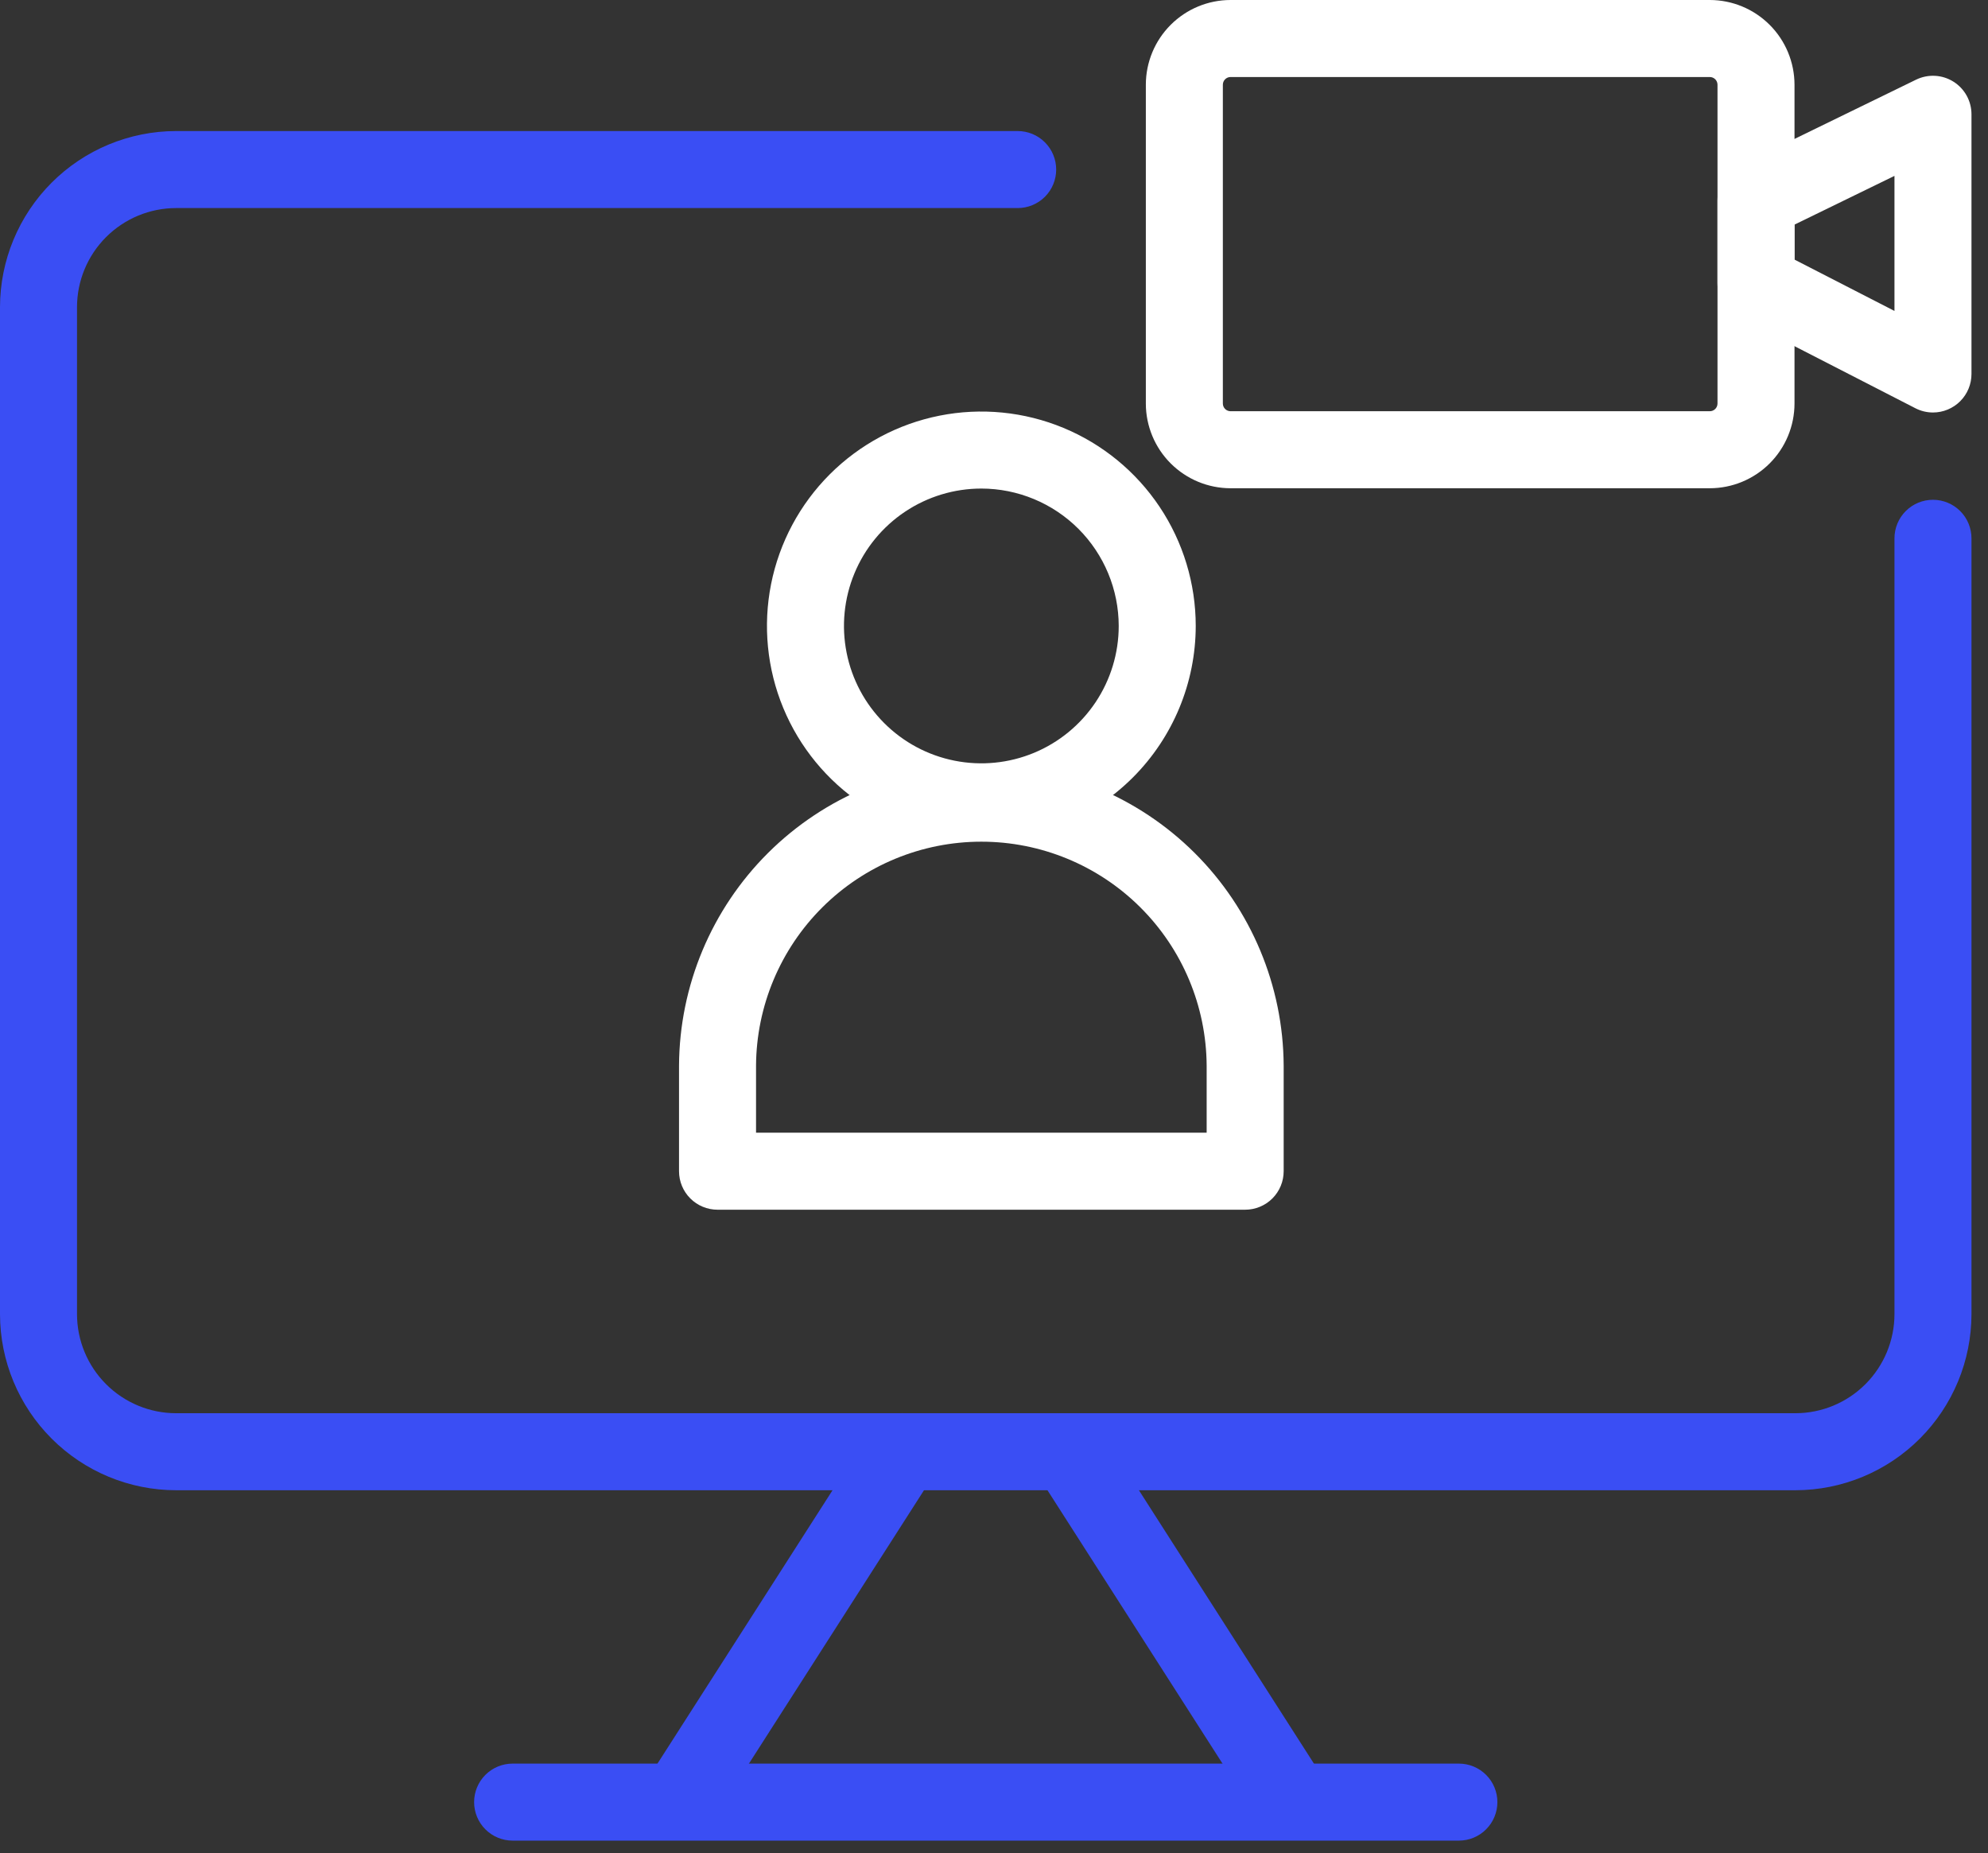
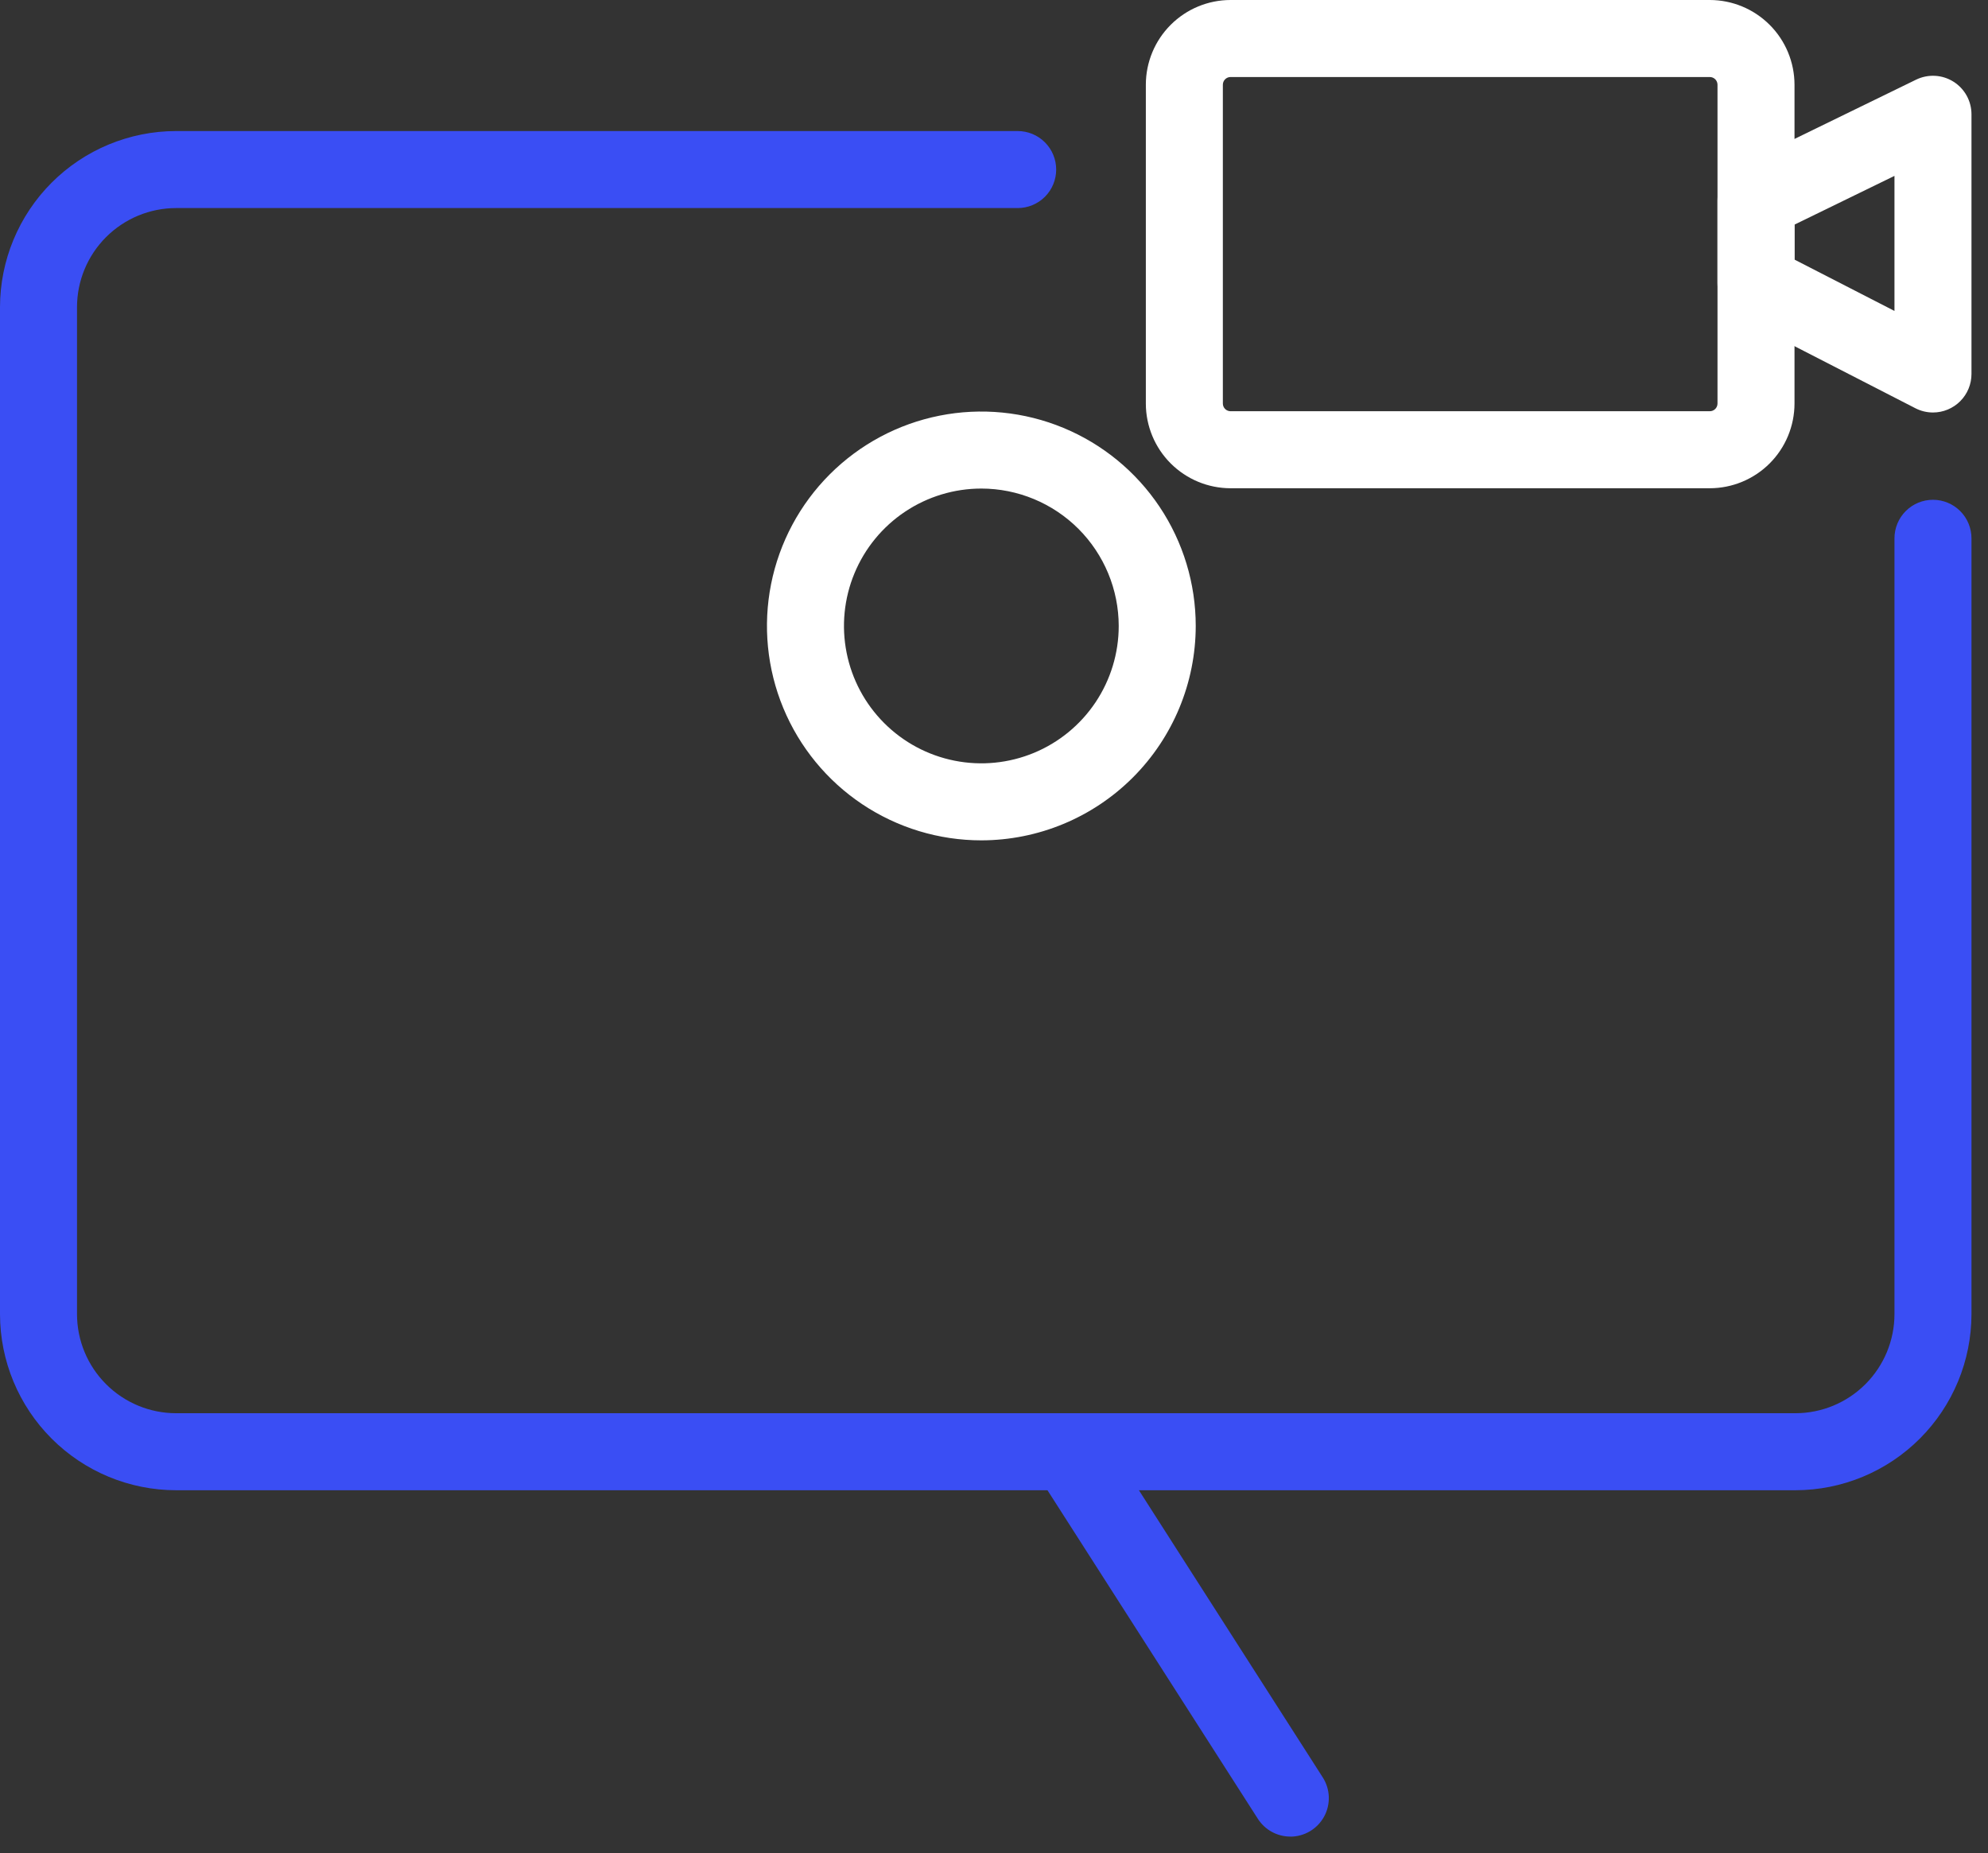
<svg xmlns="http://www.w3.org/2000/svg" width="103" height="96" viewBox="0 0 103 96" fill="none">
  <rect x="0" y="0" width="103" height="96" fill="#333333" stroke="none" />
  <path d="M93.021 77.203H9.123C6.704 77.201 4.385 76.239 2.675 74.528C0.964 72.817 0.002 70.498 0 68.079L0 15.912C0.003 13.493 0.965 11.175 2.675 9.464C4.385 7.754 6.704 6.792 9.123 6.789H52.727C53.256 6.789 53.764 6.999 54.138 7.373C54.512 7.748 54.722 8.255 54.722 8.784C54.722 9.313 54.512 9.821 54.138 10.195C53.764 10.569 53.256 10.779 52.727 10.779H9.123C7.762 10.78 6.457 11.322 5.495 12.284C4.533 13.246 3.991 14.551 3.99 15.912V68.079C3.991 69.44 4.532 70.745 5.495 71.708C6.457 72.671 7.762 73.212 9.123 73.213H93.021C94.382 73.212 95.687 72.671 96.649 71.708C97.612 70.745 98.153 69.44 98.154 68.079V27.887C98.154 27.358 98.364 26.85 98.738 26.476C99.112 26.102 99.62 25.892 100.149 25.892C100.678 25.892 101.186 26.102 101.56 26.476C101.934 26.85 102.144 27.358 102.144 27.887V68.079C102.142 70.498 101.18 72.817 99.469 74.528C97.759 76.239 95.44 77.201 93.021 77.203Z" fill="#3A4EF4" />
  <path d="M66.855 95.146C66.52 95.146 66.19 95.062 65.897 94.902C65.603 94.742 65.354 94.51 65.173 94.228L53.682 76.284C53.396 75.838 53.3 75.298 53.413 74.781C53.526 74.264 53.84 73.814 54.286 73.528C54.732 73.243 55.272 73.146 55.789 73.26C56.306 73.373 56.757 73.687 57.042 74.133L68.531 92.076C68.725 92.377 68.833 92.725 68.846 93.083C68.858 93.441 68.775 93.796 68.603 94.11C68.431 94.424 68.178 94.686 67.87 94.869C67.562 95.052 67.211 95.148 66.853 95.148L66.855 95.146Z" fill="#3A4EF4" />
-   <path d="M35.289 95.145C34.931 95.145 34.58 95.049 34.272 94.866C33.964 94.683 33.711 94.421 33.539 94.107C33.368 93.793 33.284 93.438 33.296 93.08C33.309 92.722 33.418 92.375 33.611 92.073L45.102 74.13C45.388 73.684 45.838 73.37 46.355 73.257C46.872 73.143 47.413 73.24 47.858 73.525C48.304 73.811 48.618 74.261 48.731 74.778C48.844 75.295 48.748 75.836 48.463 76.281L36.971 94.226C36.791 94.508 36.542 94.74 36.248 94.901C35.954 95.062 35.624 95.146 35.289 95.145Z" fill="#3A4EF4" />
-   <path d="M75.586 95.355H26.559C26.03 95.355 25.522 95.145 25.148 94.77C24.774 94.396 24.564 93.889 24.564 93.36C24.564 92.831 24.774 92.323 25.148 91.949C25.522 91.575 26.03 91.365 26.559 91.365H75.586C76.115 91.365 76.622 91.575 76.996 91.949C77.371 92.323 77.581 92.831 77.581 93.36C77.581 93.889 77.371 94.396 76.996 94.77C76.622 95.145 76.115 95.355 75.586 95.355Z" fill="#3A4EF4" />
  <path d="M50.844 43.535C48.647 43.535 46.5 42.884 44.673 41.663C42.847 40.443 41.423 38.708 40.582 36.678C39.742 34.649 39.522 32.415 39.95 30.261C40.379 28.106 41.437 26.127 42.99 24.574C44.544 23.02 46.523 21.962 48.677 21.534C50.832 21.105 53.065 21.325 55.095 22.166C57.124 23.006 58.859 24.43 60.08 26.257C61.3 28.083 61.952 30.231 61.952 32.428C61.948 35.373 60.777 38.196 58.695 40.278C56.612 42.361 53.789 43.532 50.844 43.535ZM50.844 25.31C49.437 25.31 48.06 25.728 46.89 26.51C45.719 27.292 44.807 28.404 44.269 29.704C43.73 31.005 43.589 32.436 43.864 33.816C44.138 35.197 44.816 36.465 45.811 37.46C46.807 38.456 48.075 39.134 49.456 39.408C50.836 39.683 52.267 39.542 53.568 39.003C54.868 38.465 55.98 37.552 56.762 36.382C57.544 35.211 57.962 33.835 57.962 32.428C57.959 30.541 57.209 28.732 55.875 27.397C54.54 26.063 52.731 25.312 50.844 25.31Z" fill="white" />
-   <path d="M64.513 62.67H37.176C36.647 62.67 36.14 62.46 35.766 62.086C35.391 61.712 35.181 61.204 35.181 60.675V55.209C35.202 51.069 36.861 47.105 39.797 44.184C42.732 41.264 46.704 39.624 50.844 39.624C54.985 39.624 58.957 41.264 61.892 44.184C64.828 47.105 66.487 51.069 66.508 55.209V60.675C66.508 61.204 66.298 61.712 65.924 62.086C65.549 62.46 65.042 62.67 64.513 62.67ZM39.171 58.68H62.518V55.209C62.5 52.125 61.262 49.173 59.075 46.999C56.888 44.824 53.929 43.604 50.844 43.604C47.76 43.604 44.801 44.824 42.614 46.999C40.427 49.173 39.189 52.125 39.171 55.209V58.68Z" fill="white" />
  <path d="M88.586 25.294H63.756C62.592 25.293 61.477 24.83 60.654 24.007C59.831 23.184 59.368 22.069 59.367 20.905V4.389C59.368 3.225 59.831 2.11 60.654 1.287C61.477 0.464 62.592 0.001 63.756 0H88.586C89.749 0.001 90.865 0.464 91.688 1.287C92.511 2.11 92.973 3.225 92.975 4.389V20.905C92.973 22.069 92.511 23.184 91.688 24.007C90.865 24.83 89.749 25.293 88.586 25.294ZM63.756 3.99C63.65 3.99 63.549 4.032 63.474 4.107C63.399 4.182 63.357 4.283 63.357 4.389V20.905C63.357 21.011 63.399 21.112 63.474 21.187C63.549 21.262 63.65 21.304 63.756 21.304H88.586C88.692 21.304 88.793 21.262 88.868 21.187C88.943 21.112 88.985 21.011 88.985 20.905V4.389C88.985 4.283 88.943 4.182 88.868 4.107C88.793 4.032 88.692 3.99 88.586 3.99H63.756Z" fill="white" />
  <path d="M100.149 21.37C99.832 21.37 99.52 21.294 99.238 21.149L90.068 16.441C89.742 16.274 89.468 16.019 89.277 15.706C89.086 15.393 88.985 15.033 88.985 14.666V10.389C88.985 10.015 89.09 9.649 89.288 9.331C89.486 9.014 89.769 8.759 90.105 8.596L99.275 4.127C99.579 3.979 99.917 3.91 100.255 3.928C100.593 3.946 100.921 4.05 101.207 4.229C101.494 4.409 101.731 4.658 101.895 4.955C102.059 5.251 102.144 5.584 102.144 5.922V19.375C102.144 19.904 101.934 20.411 101.56 20.785C101.186 21.159 100.678 21.37 100.149 21.37ZM92.975 13.449L98.154 16.108V9.112L92.975 11.636V13.449Z" fill="white" />
</svg>